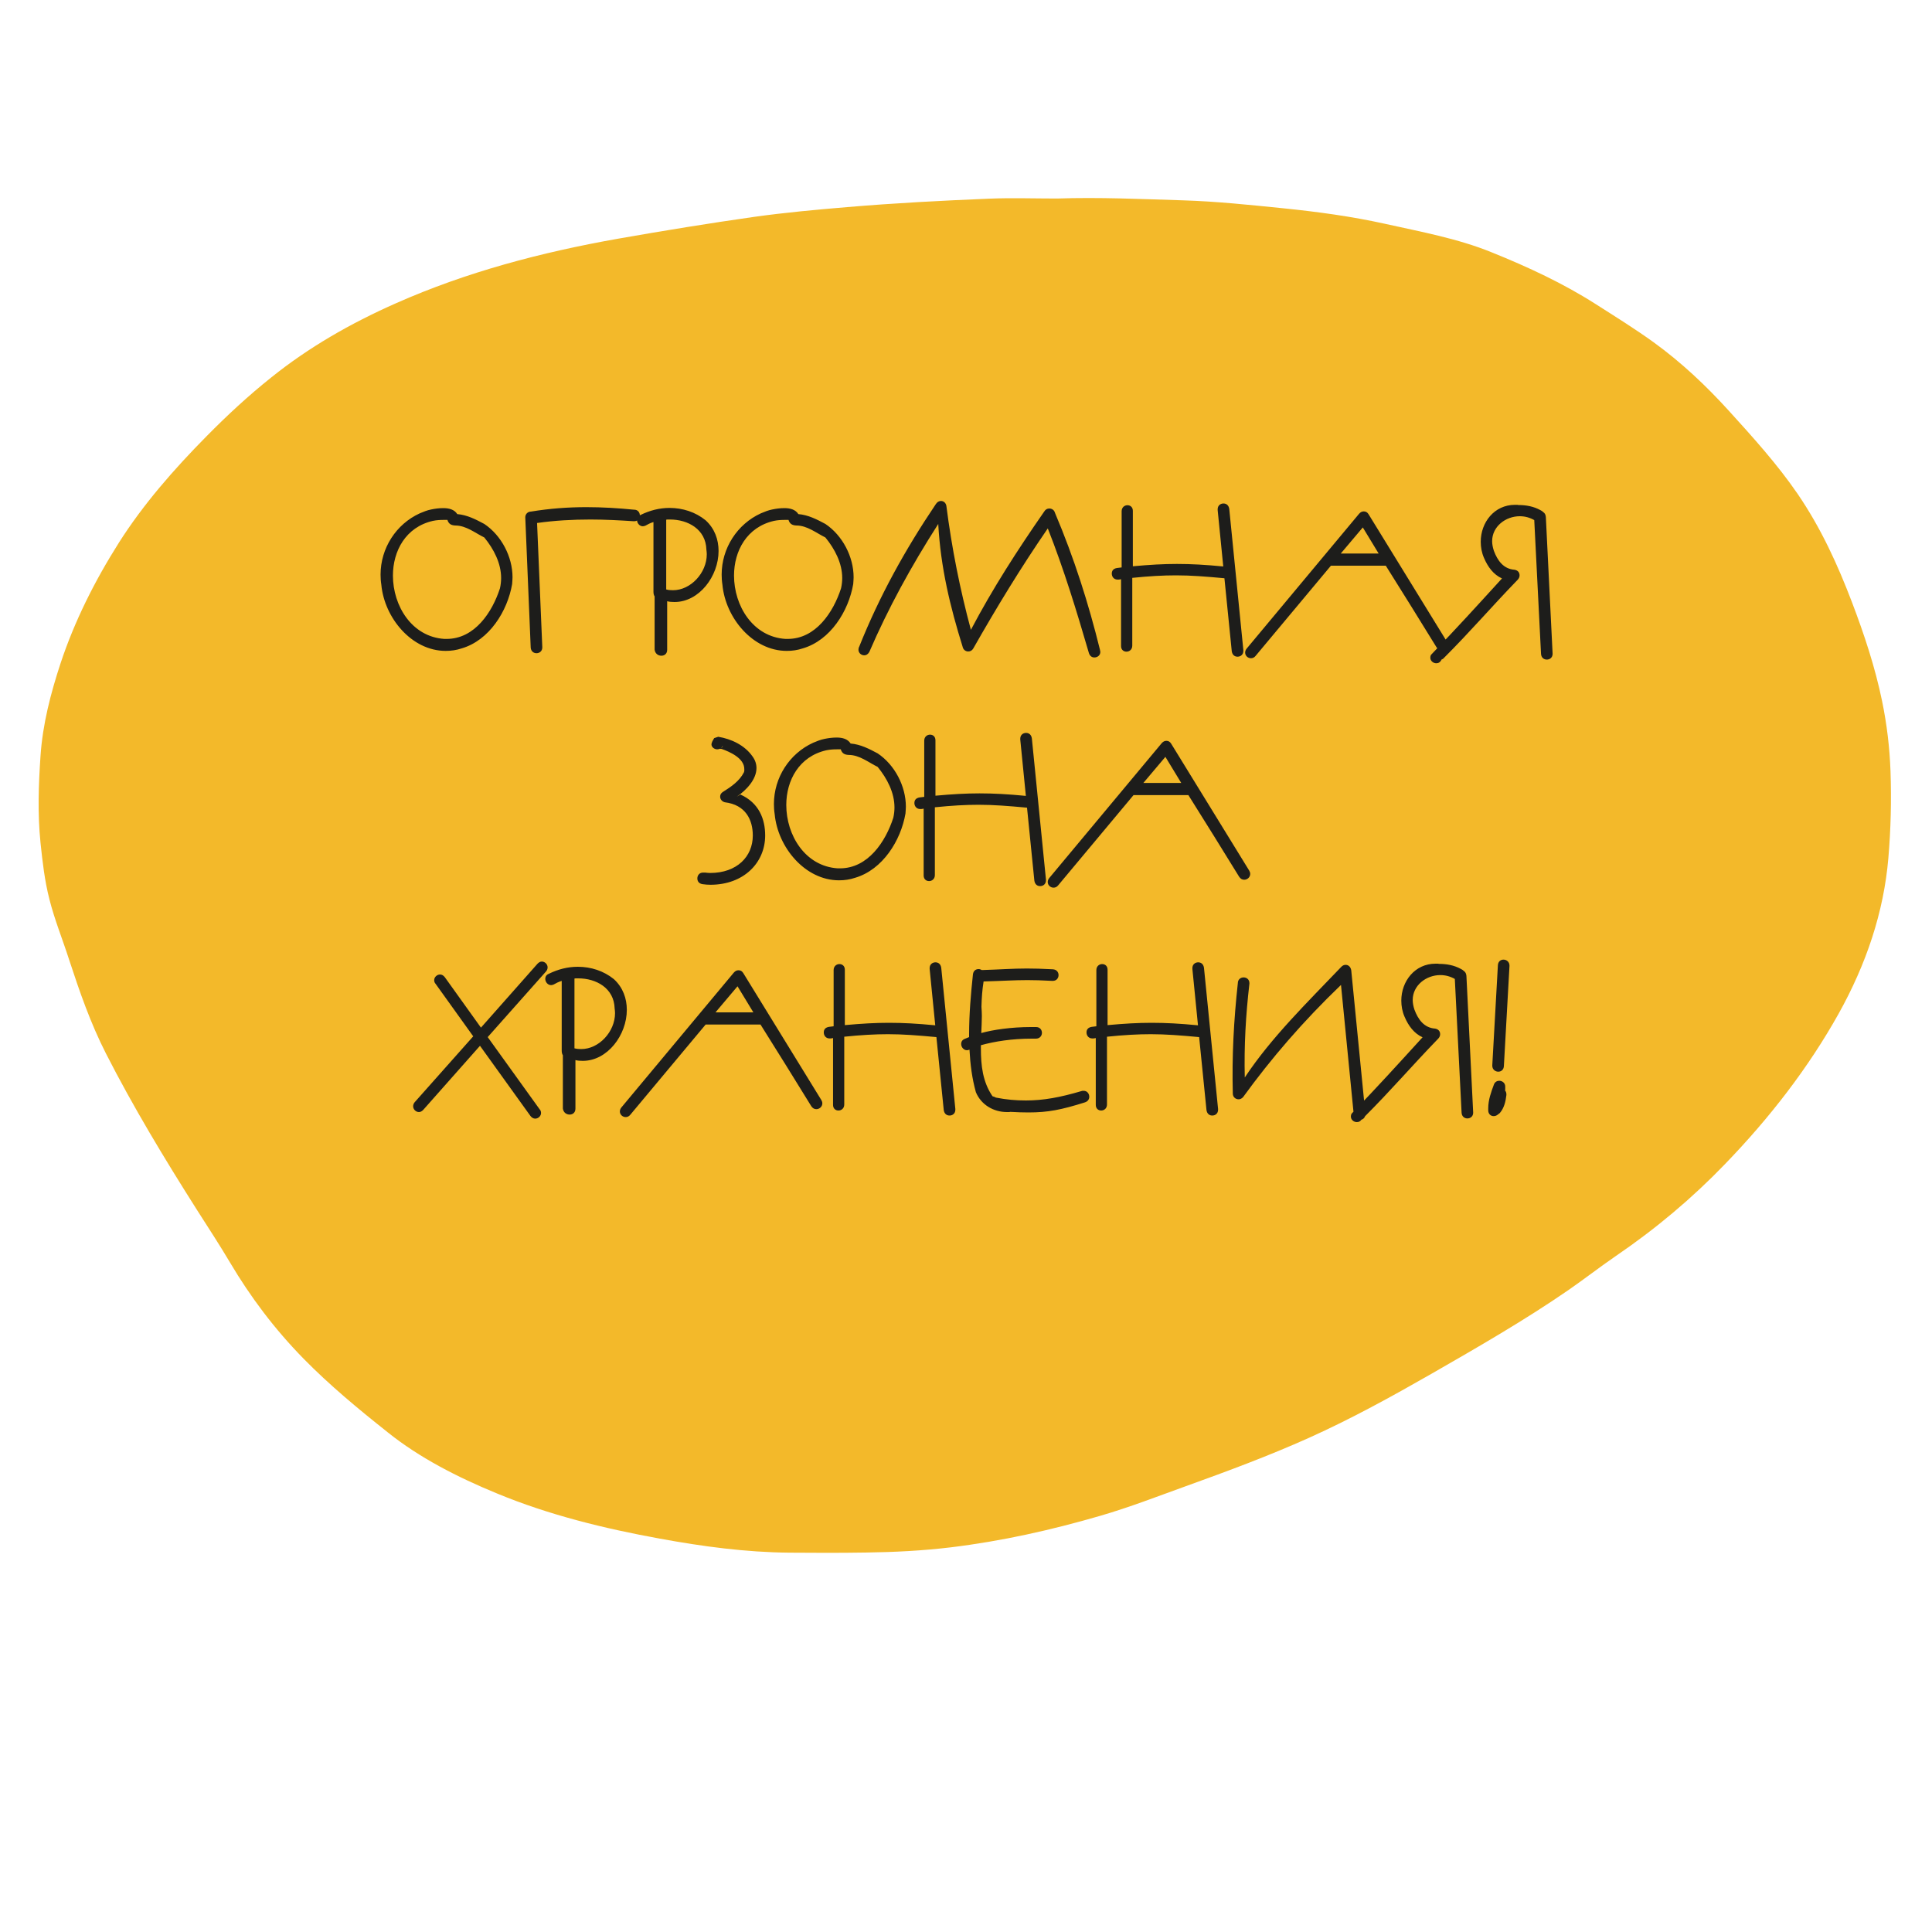
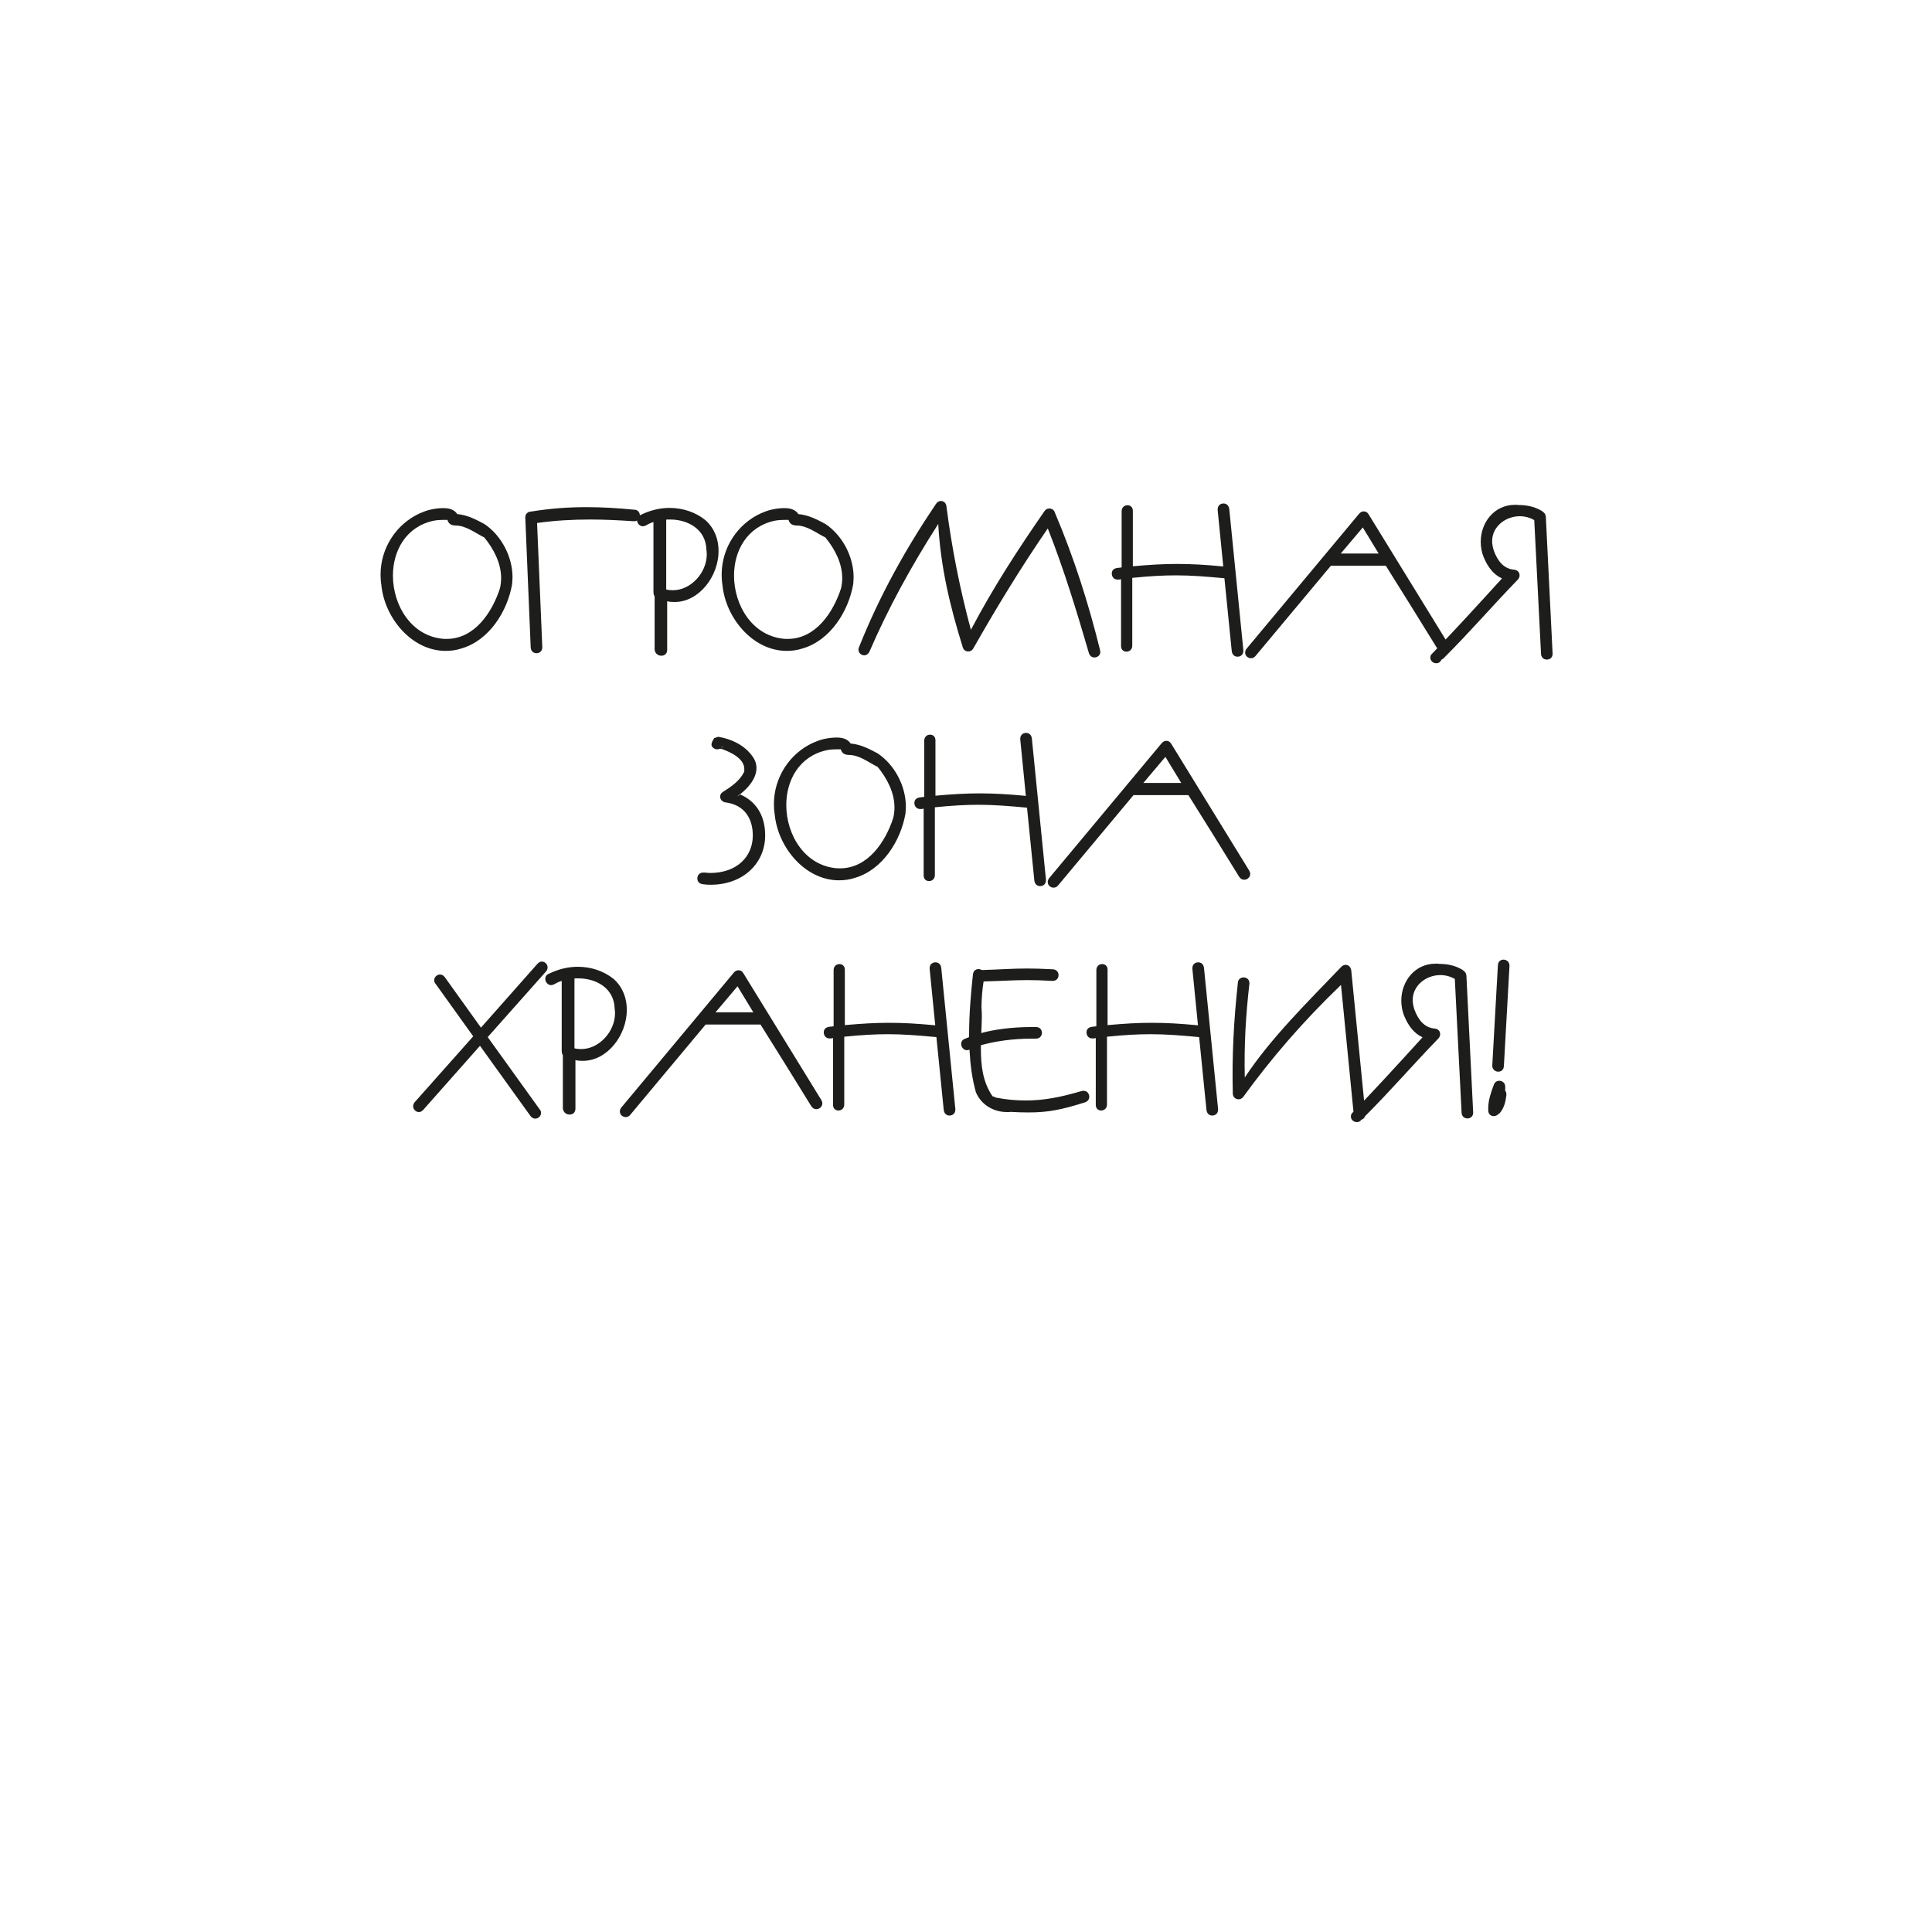
<svg xmlns="http://www.w3.org/2000/svg" width="800" height="800" viewBox="0 0 800 800" fill="none">
-   <path d="M437.61 82.207C455.062 81.617 472.445 82.422 489.897 82.959C503.722 83.388 517.478 84.838 531.235 86.233C545.538 87.683 559.705 89.615 573.53 92.675C588.518 96.004 603.712 98.795 617.673 104.486C632.867 110.606 647.444 117.423 660.721 125.905C668.797 131.059 677.01 136.159 684.675 141.688C696.378 150.17 706.439 159.725 715.678 169.871C725.876 181.091 736.005 192.311 744.354 204.497C754.073 218.723 760.916 233.808 766.802 249.215C771.935 262.689 776.452 276.325 779.327 290.282C781.311 299.891 782.475 309.608 782.817 319.325C783.228 331.35 782.954 343.375 781.927 355.346C780.011 377.785 772.756 399.258 761.327 419.765C748.871 442.044 732.925 462.765 714.172 482.145C700.827 495.995 685.839 508.664 669.14 520.045C662.501 524.608 656.204 529.493 649.566 534.11C631.498 546.565 612.13 557.73 592.761 568.843C576.336 578.237 559.705 587.417 542.048 595.362C525.554 602.77 508.376 609.159 491.061 615.386C479.289 619.627 467.723 624.136 455.541 627.679C435.42 633.531 414.888 638.148 393.672 640.724C382.037 642.12 370.334 642.71 358.562 642.871C348.023 643.032 337.415 643.033 326.875 642.925C308.671 642.764 290.876 640.349 273.287 637.128C249.95 632.887 227.159 627.25 205.875 618.446C189.312 611.628 173.708 603.629 160.568 593.108C148.317 583.391 136.341 573.46 125.664 562.562C113.619 550.269 103.695 537.009 95.346 522.944C90.965 515.536 86.175 508.235 81.521 500.934C68.038 479.675 55.103 458.256 43.879 436.246C37.446 423.63 32.929 410.532 28.617 397.38C25.948 389.059 22.595 380.845 20.473 372.417C18.488 364.687 17.599 356.849 16.777 349.011C15.546 336.986 15.956 325.015 16.777 312.99C17.667 299.892 20.952 287.169 25.127 274.499C30.876 257.213 39.157 240.626 49.286 224.628C59.278 208.899 71.871 194.458 85.559 180.608C93.977 172.072 102.805 163.859 112.455 156.182C127.717 143.943 144.964 133.958 164.059 125.529C193.008 112.699 223.943 104.486 256.178 98.795C274.861 95.521 293.545 92.461 312.435 89.777C325.164 88.005 338.031 86.824 350.897 85.75C370.471 84.086 390.045 83.066 409.687 82.261C418.857 81.885 428.234 82.207 437.61 82.207Z" fill="#F3B92A" />
  <path d="M183.584 210.4C185.904 210.4 188.144 210.96 189.344 212.88C193.424 213.2 197.104 215.12 200.544 216.96C207.584 221.68 212.224 230.48 212.224 239.04C212.224 239.76 212.144 240.48 212.064 241.84C210.144 253.04 202.624 265.12 191.184 268.48C189.024 269.2 186.864 269.52 184.544 269.52C170.464 269.52 159.184 255.84 157.904 242.16C157.664 240.64 157.584 239.28 157.584 237.92C157.584 227.04 163.984 217.04 173.824 212.56C175.344 211.92 176.864 211.28 178.544 210.96C180.064 210.64 181.744 210.4 183.584 210.4ZM179.264 215.68C167.984 218.24 162.704 228.16 162.704 238.32C162.704 250.88 170.544 263.68 183.984 264.56H184.944C196.544 264.56 203.824 253.52 207.024 243.6C207.344 242.16 207.504 240.72 207.504 239.36C207.504 233.2 204.464 227.36 200.544 222.56C196.784 220.72 193.024 217.6 188.544 217.6C187.024 217.52 185.824 217.12 185.264 215.28H183.744C182.224 215.28 180.784 215.36 179.264 215.68ZM224.55 267.92V268.08C224.55 269.68 223.35 270.48 222.15 270.48C220.95 270.48 219.83 269.68 219.75 268.08L217.51 214.32V214.16C217.51 212.88 218.55 211.84 219.83 211.84C227.59 210.56 235.19 210 242.79 210C249.51 210 255.91 210.4 262.39 211.04H262.55C264.15 211.04 264.95 212.24 264.95 213.44C264.95 214.64 264.15 215.84 262.55 215.84C256.47 215.44 250.55 215.12 244.47 215.12C237.03 215.12 229.75 215.52 222.39 216.56L224.55 267.92ZM267.223 217.68C266.823 217.84 266.423 217.92 266.183 217.92C264.823 217.92 263.783 216.64 263.783 215.36C263.783 214.32 264.263 213.6 265.303 213.2C269.063 211.36 273.063 210.32 277.223 210.32C282.663 210.32 287.943 212 292.183 215.44C295.943 218.88 297.543 223.44 297.543 228.16C297.543 238.56 289.543 249.28 279.303 249.28C278.183 249.28 277.143 249.2 276.263 248.96V269.04C276.263 270.72 275.143 271.52 273.863 271.52C272.583 271.52 271.303 270.72 271.063 269.04V246.96C270.663 246.4 270.583 245.6 270.583 244.96V216.16C269.303 216.56 268.183 217.12 267.223 217.68ZM292.503 227.6C292.263 219.12 284.823 215.12 277.463 215.12H276.663C276.423 215.12 276.103 215.12 275.863 215.2V244.08C276.743 244.32 277.623 244.4 278.663 244.4C286.023 244.4 292.663 237.2 292.663 229.52C292.663 228.88 292.583 228.24 292.503 227.6ZM324.822 210.4C327.142 210.4 329.382 210.96 330.582 212.88C334.662 213.2 338.342 215.12 341.782 216.96C348.822 221.68 353.462 230.48 353.462 239.04C353.462 239.76 353.382 240.48 353.302 241.84C351.382 253.04 343.862 265.12 332.422 268.48C330.262 269.2 328.102 269.52 325.782 269.52C311.702 269.52 300.422 255.84 299.142 242.16C298.902 240.64 298.822 239.28 298.822 237.92C298.822 227.04 305.222 217.04 315.062 212.56C316.582 211.92 318.102 211.28 319.782 210.96C321.302 210.64 322.982 210.4 324.822 210.4ZM320.502 215.68C309.222 218.24 303.942 228.16 303.942 238.32C303.942 250.88 311.782 263.68 325.222 264.56H326.182C337.782 264.56 345.062 253.52 348.262 243.6C348.582 242.16 348.742 240.72 348.742 239.36C348.742 233.2 345.702 227.36 341.782 222.56C338.022 220.72 334.262 217.6 329.782 217.6C328.262 217.52 327.062 217.12 326.502 215.28H324.982C323.462 215.28 322.022 215.36 320.502 215.68ZM355.787 267.76C364.187 246.72 374.907 227.44 387.467 208.8C388.027 207.92 388.747 207.44 389.627 207.44C390.667 207.44 391.627 208.16 391.867 209.44C394.107 226.96 397.467 243.84 402.027 260.8C410.987 243.76 421.307 227.76 432.427 211.76C432.907 210.96 433.627 210.56 434.507 210.56C435.467 210.56 436.507 211.12 436.827 212.32C444.827 231.2 450.747 249.92 455.467 269.04C455.547 269.44 455.627 269.76 455.627 269.92C455.627 271.44 454.347 272.24 453.147 272.24C452.187 272.24 451.307 271.68 450.907 270.48C445.787 252.96 440.587 235.84 433.867 218.8C422.587 235.2 412.587 251.68 402.987 268.56C402.507 269.36 401.787 269.76 400.907 269.76C399.867 269.76 398.827 269.04 398.587 267.76C393.467 251.36 389.467 234.88 388.507 216.96C377.227 234.56 367.707 252 359.947 270C359.387 270.88 358.747 271.36 357.867 271.36C356.667 271.36 355.467 270.4 355.467 269.04C355.467 268.64 355.547 268.16 355.787 267.76ZM504.208 211.2V210.88C504.208 209.28 505.408 208.48 506.608 208.48C507.808 208.48 508.768 209.2 509.008 210.72L514.848 269.2V269.52C514.848 271.12 513.648 271.92 512.448 271.92C511.248 271.92 510.288 271.2 510.048 269.68L507.008 239.44C499.248 238.72 493.168 238.24 487.008 238.24C481.488 238.24 475.888 238.56 468.848 239.28V267.36C468.848 268.96 467.648 269.84 466.448 269.84C465.248 269.84 464.208 269.04 464.208 267.52V267.36V239.84C463.808 239.92 463.408 240 463.168 240H462.768C461.248 240 460.368 238.8 460.368 237.52C460.368 236.32 461.008 235.44 462.528 235.2C463.088 235.12 463.568 235.04 464.448 234.96V211.68C464.448 210.08 465.648 209.2 466.848 209.2C468.048 209.2 469.088 210 469.088 211.52V211.68V234.48C476.128 233.84 481.648 233.52 487.328 233.52C493.328 233.52 499.088 233.84 506.528 234.56L504.208 211.2ZM519.907 271.6C519.347 272.32 518.627 272.56 517.987 272.56C516.707 272.56 515.587 271.52 515.587 270.24C515.587 269.6 515.827 269.04 516.227 268.56L562.787 212.72C563.347 212.08 563.987 211.76 564.707 211.76C565.587 211.76 566.227 212.16 566.707 212.96L599.027 265.52C599.267 265.92 599.427 266.4 599.427 266.88C599.427 268.24 598.227 269.28 596.947 269.28C596.067 269.28 595.427 268.88 594.867 268.08C587.827 256.64 580.867 245.44 573.827 234.24H551.107L519.907 271.6ZM570.867 229.2L564.307 218.4L555.187 229.2H570.867ZM637.782 211.2C638.262 211.44 638.662 211.68 639.062 212.08C639.702 212.48 640.022 213.2 640.102 214.08L642.902 270.72C642.902 272.32 641.702 273.12 640.502 273.12C639.302 273.12 638.182 272.32 638.102 270.72L635.302 215.36C633.462 214.32 631.462 213.76 629.302 213.76C623.462 213.76 617.862 218 617.862 224.08C617.862 225.28 618.102 226.64 618.582 228.08C620.102 232.16 622.582 235.6 627.142 235.92C628.502 236.16 629.222 237.04 629.222 238.24C629.222 238.88 628.982 239.44 628.502 240C616.742 252.16 609.462 260.88 597.542 272.8C597.302 272.88 597.222 273.04 596.982 273.04H596.902V273.2C596.342 274.24 595.622 274.64 594.742 274.64C593.462 274.64 592.262 273.68 592.262 272.32C592.262 271.92 592.342 271.52 592.582 271.12C603.462 259.84 611.062 251.44 621.942 239.52C618.422 237.92 616.102 234.8 614.502 231.04C613.542 228.88 613.142 226.56 613.142 224.32C613.142 216.32 618.742 209.04 627.302 209.04H628.022C628.262 209.04 628.502 209.04 628.742 209.12C631.942 209.12 634.982 209.68 637.782 211.2ZM298.759 310.12L298.119 310.04C297.719 310.2 297.319 310.28 296.999 310.28C295.799 310.28 294.599 309.4 294.599 308.2C294.599 307.88 294.759 307.48 294.999 306.92L295.719 305.64L297.399 305.08C302.839 305.96 308.359 308.6 311.559 313.16C312.759 314.76 313.239 316.44 313.239 318.04C313.239 322.76 308.999 327.24 305.079 329.88L306.599 329H306.519V328.92H306.679C306.599 328.92 306.599 328.92 306.599 329C314.279 332.44 316.839 339.16 316.839 345.96C316.839 357.24 307.959 366.36 294.199 366.36C293.159 366.36 292.039 366.28 290.919 366.12C289.399 365.88 288.759 364.92 288.759 363.72C288.759 362.52 289.559 361.32 291.079 361.32H291.559H291.799H292.039C292.759 361.4 293.399 361.48 294.039 361.48C305.159 361.48 311.719 354.68 311.719 345.96C311.719 339.48 308.759 333.24 300.119 332.2C298.919 331.88 298.199 330.92 298.199 329.88C298.199 329 298.599 328.36 299.399 327.88C302.839 325.72 306.199 323.4 308.039 319.8C308.119 319.56 308.199 319.32 308.199 319.16V318.44C308.199 313.96 302.279 311.32 298.599 310.04L298.759 310.12ZM299.319 308.84C299.079 309.24 298.839 309.48 298.599 309.72C298.999 309.56 299.239 309.24 299.319 308.84ZM346.462 305.4C348.782 305.4 351.022 305.96 352.222 307.88C356.302 308.2 359.982 310.12 363.422 311.96C370.462 316.68 375.102 325.48 375.102 334.04C375.102 334.76 375.022 335.48 374.942 336.84C373.022 348.04 365.502 360.12 354.062 363.48C351.902 364.2 349.742 364.52 347.422 364.52C333.342 364.52 322.062 350.84 320.782 337.16C320.542 335.64 320.462 334.28 320.462 332.92C320.462 322.04 326.862 312.04 336.702 307.56C338.222 306.92 339.742 306.28 341.422 305.96C342.942 305.64 344.622 305.4 346.462 305.4ZM342.142 310.68C330.862 313.24 325.582 323.16 325.582 333.32C325.582 345.88 333.422 358.68 346.862 359.56H347.822C359.422 359.56 366.702 348.52 369.902 338.6C370.222 337.16 370.382 335.72 370.382 334.36C370.382 328.2 367.342 322.36 363.422 317.56C359.662 315.72 355.902 312.6 351.422 312.6C349.902 312.52 348.702 312.12 348.142 310.28H346.622C345.102 310.28 343.662 310.36 342.142 310.68ZM422.468 306.2V305.88C422.468 304.28 423.668 303.48 424.868 303.48C426.068 303.48 427.028 304.2 427.268 305.72L433.108 364.2V364.52C433.108 366.12 431.908 366.92 430.708 366.92C429.508 366.92 428.548 366.2 428.308 364.68L425.268 334.44C417.508 333.72 411.428 333.24 405.268 333.24C399.748 333.24 394.148 333.56 387.108 334.28V362.36C387.108 363.96 385.908 364.84 384.708 364.84C383.508 364.84 382.468 364.04 382.468 362.52V362.36V334.84C382.068 334.92 381.668 335 381.428 335H381.028C379.508 335 378.628 333.8 378.628 332.52C378.628 331.32 379.268 330.44 380.788 330.2C381.348 330.12 381.828 330.04 382.708 329.96V306.68C382.708 305.08 383.908 304.2 385.108 304.2C386.308 304.2 387.348 305 387.348 306.52V306.68V329.48C394.388 328.84 399.908 328.52 405.588 328.52C411.588 328.52 417.348 328.84 424.788 329.56L422.468 306.2ZM438.166 366.6C437.606 367.32 436.886 367.56 436.246 367.56C434.966 367.56 433.846 366.52 433.846 365.24C433.846 364.6 434.086 364.04 434.486 363.56L481.046 307.72C481.606 307.08 482.246 306.76 482.966 306.76C483.846 306.76 484.486 307.16 484.966 307.96L517.286 360.52C517.526 360.92 517.686 361.4 517.686 361.88C517.686 363.24 516.486 364.28 515.206 364.28C514.326 364.28 513.686 363.88 513.126 363.08C506.086 351.64 499.126 340.44 492.086 329.24H469.366L438.166 366.6ZM489.126 324.2L482.566 313.4L473.446 324.2H489.126ZM222.593 399.04C223.153 398.48 223.713 398.16 224.353 398.16C225.633 398.16 226.753 399.28 226.753 400.56C226.753 401.2 226.513 401.76 226.113 402.24L201.953 429.44L223.473 459.36C223.873 459.76 224.033 460.32 224.033 460.88C224.033 462.16 222.833 463.2 221.633 463.2C220.833 463.2 220.193 462.8 219.633 462.08L198.753 433.04L175.233 459.6C174.673 460.16 174.113 460.48 173.473 460.48C172.193 460.48 171.073 459.36 171.073 458.08C171.073 457.44 171.313 456.88 171.713 456.4L195.953 429.12L180.353 407.36C179.953 406.96 179.793 406.4 179.793 405.84C179.793 404.56 180.993 403.52 182.193 403.52C182.993 403.52 183.633 403.92 184.193 404.64L199.153 425.52L222.593 399.04ZM229.232 407.68C228.832 407.84 228.432 407.92 228.192 407.92C226.832 407.92 225.792 406.64 225.792 405.36C225.792 404.32 226.272 403.6 227.312 403.2C231.072 401.36 235.072 400.32 239.232 400.32C244.672 400.32 249.952 402 254.192 405.44C257.952 408.88 259.552 413.44 259.552 418.16C259.552 428.56 251.552 439.28 241.312 439.28C240.192 439.28 239.152 439.2 238.272 438.96V459.04C238.272 460.72 237.152 461.52 235.872 461.52C234.592 461.52 233.312 460.72 233.072 459.04V436.96C232.672 436.4 232.592 435.6 232.592 434.96V406.16C231.312 406.56 230.192 407.12 229.232 407.68ZM254.512 417.6C254.272 409.12 246.832 405.12 239.472 405.12H238.672C238.432 405.12 238.112 405.12 237.872 405.2V434.08C238.752 434.32 239.632 434.4 240.672 434.4C248.032 434.4 254.672 427.2 254.672 419.52C254.672 418.88 254.592 418.24 254.512 417.6ZM260.991 461.6C260.431 462.32 259.711 462.56 259.071 462.56C257.791 462.56 256.671 461.52 256.671 460.24C256.671 459.6 256.911 459.04 257.311 458.56L303.871 402.72C304.431 402.08 305.071 401.76 305.791 401.76C306.671 401.76 307.311 402.16 307.791 402.96L340.111 455.52C340.351 455.92 340.511 456.4 340.511 456.88C340.511 458.24 339.311 459.28 338.031 459.28C337.151 459.28 336.511 458.88 335.951 458.08C328.911 446.64 321.951 435.44 314.911 424.24H292.191L260.991 461.6ZM311.951 419.2L305.391 408.4L296.271 419.2H311.951ZM384.946 401.2V400.88C384.946 399.28 386.146 398.48 387.346 398.48C388.546 398.48 389.506 399.2 389.746 400.72L395.586 459.2V459.52C395.586 461.12 394.386 461.92 393.186 461.92C391.986 461.92 391.026 461.2 390.786 459.68L387.746 429.44C379.986 428.72 373.906 428.24 367.746 428.24C362.226 428.24 356.626 428.56 349.586 429.28V457.36C349.586 458.96 348.386 459.84 347.186 459.84C345.986 459.84 344.946 459.04 344.946 457.52V457.36V429.84C344.546 429.92 344.146 430 343.906 430H343.506C341.986 430 341.106 428.8 341.106 427.52C341.106 426.32 341.746 425.44 343.266 425.2C343.826 425.12 344.306 425.04 345.186 424.96V401.68C345.186 400.08 346.386 399.2 347.586 399.2C348.786 399.2 349.826 400 349.826 401.52V401.68V424.48C356.866 423.84 362.386 423.52 368.066 423.52C374.066 423.52 379.826 423.84 387.266 424.56L384.946 401.2ZM402.884 403.36C403.124 401.84 404.164 401.28 405.204 401.28C405.684 401.28 406.164 401.44 406.564 401.68C414.564 401.44 419.044 401.04 425.204 401.04C428.164 401.04 431.524 401.12 435.924 401.36C437.524 401.44 438.324 402.56 438.324 403.76C438.324 404.96 437.524 406.16 435.924 406.16H435.764C431.364 405.92 428.244 405.84 425.444 405.84C419.844 405.84 415.764 406.16 407.284 406.4C406.724 409.84 406.484 413.28 406.404 416.72V416.96C406.484 418.24 406.564 419.44 406.564 420.72C406.564 423.04 406.404 425.28 406.324 427.76C411.124 426.4 418.804 425.28 426.804 425.28H429.044C430.644 425.28 431.444 426.48 431.444 427.68C431.444 428.88 430.564 430.08 428.964 430.08H428.884H427.284C419.044 430.08 411.924 431.2 406.164 432.8V434.08C406.164 441.2 406.884 447.92 410.964 453.92C411.524 454.16 411.924 454.16 412.324 454.48C416.804 455.36 420.724 455.68 424.804 455.68C432.084 455.68 438.964 454.4 447.924 451.76C448.084 451.68 448.324 451.68 448.724 451.68C450.244 451.68 451.044 452.96 451.044 454.16C451.044 455.12 450.484 456.08 449.204 456.48C439.524 459.52 434.004 460.64 425.844 460.64C423.604 460.64 421.124 460.56 418.324 460.4C418.084 460.48 417.844 460.48 417.604 460.48H416.964C411.364 460.48 406.244 457.44 404.084 452.24C402.484 446.48 401.764 440.72 401.444 434.64C401.044 434.8 400.644 434.88 400.404 434.88C399.044 434.88 398.004 433.6 398.004 432.32C398.004 431.28 398.484 430.56 399.524 430.16C400.084 429.92 400.644 429.68 401.284 429.44V428.24C401.284 419.92 402.004 411.6 402.884 403.36ZM493.74 401.2V400.88C493.74 399.28 494.94 398.48 496.14 398.48C497.34 398.48 498.3 399.2 498.54 400.72L504.38 459.2V459.52C504.38 461.12 503.18 461.92 501.98 461.92C500.78 461.92 499.82 461.2 499.58 459.68L496.54 429.44C488.78 428.72 482.7 428.24 476.54 428.24C471.02 428.24 465.42 428.56 458.38 429.28V457.36C458.38 458.96 457.18 459.84 455.98 459.84C454.78 459.84 453.74 459.04 453.74 457.52V457.36V429.84C453.34 429.92 452.94 430 452.7 430H452.3C450.78 430 449.9 428.8 449.9 427.52C449.9 426.32 450.54 425.44 452.06 425.2C452.62 425.12 453.1 425.04 453.98 424.96V401.68C453.98 400.08 455.18 399.2 456.38 399.2C457.58 399.2 458.62 400 458.62 401.52V401.68V424.48C465.66 423.84 471.18 423.52 476.86 423.52C482.86 423.52 488.62 423.84 496.06 424.56L493.74 401.2ZM512.558 407.12C512.558 405.52 513.758 404.72 514.958 404.72C516.158 404.72 517.358 405.52 517.358 407.12V407.28C515.838 420.32 515.118 433.12 515.438 446.16C526.318 429.68 541.518 414.88 555.278 400.48C555.838 399.84 556.478 399.52 557.198 399.52C558.398 399.52 559.278 400.4 559.518 401.76L565.358 461.04V461.36C565.358 462.96 564.158 463.76 562.958 463.76C561.758 463.76 560.798 463.04 560.558 461.52L555.278 407.84C539.518 422.96 526.318 438.32 514.718 454.32C514.158 454.88 513.598 455.2 512.878 455.2C511.678 455.2 510.478 454.32 510.478 452.8V452.72C510.078 437.44 510.878 422.48 512.558 407.12ZM604.891 401.2C605.371 401.44 605.771 401.68 606.171 402.08C606.811 402.48 607.131 403.2 607.211 404.08L610.011 460.72C610.011 462.32 608.811 463.12 607.611 463.12C606.411 463.12 605.291 462.32 605.211 460.72L602.411 405.36C600.571 404.32 598.571 403.76 596.411 403.76C590.571 403.76 584.971 408 584.971 414.08C584.971 415.28 585.211 416.64 585.691 418.08C587.211 422.16 589.691 425.6 594.251 425.92C595.611 426.16 596.331 427.04 596.331 428.24C596.331 428.88 596.091 429.44 595.611 430C583.851 442.16 576.571 450.88 564.651 462.8C564.411 462.88 564.331 463.04 564.091 463.04H564.011V463.2C563.451 464.24 562.731 464.64 561.851 464.64C560.571 464.64 559.371 463.68 559.371 462.32C559.371 461.92 559.451 461.52 559.691 461.12C570.571 449.84 578.171 441.44 589.051 429.52C585.531 427.92 583.211 424.8 581.611 421.04C580.651 418.88 580.251 416.56 580.251 414.32C580.251 406.32 585.851 399.04 594.411 399.04H595.131C595.371 399.04 595.611 399.04 595.851 399.12C599.051 399.12 602.091 399.68 604.891 401.2ZM620.245 399.68C620.325 398.16 621.365 397.36 622.565 397.36C623.765 397.36 625.045 398.24 625.045 399.84V400L622.725 441.44C622.645 442.96 621.605 443.76 620.405 443.76C619.205 443.76 617.925 442.88 617.925 441.28V441.12L620.245 399.68ZM623.285 451.12C623.285 451.36 623.205 451.44 623.205 451.52C623.605 452 623.765 452.56 623.765 453.12V453.44C623.445 456.08 622.885 458.72 621.045 460.88L620.965 461.04C620.965 460.96 621.045 460.88 621.045 460.88L620.005 461.68C619.525 462 619.045 462.16 618.485 462.16C617.285 462.16 616.245 461.28 616.245 459.76V458.88C616.245 455.44 617.445 452.16 618.645 448.96C619.045 448 619.925 447.52 620.805 447.52C622.005 447.52 623.285 448.4 623.285 449.92V451.12Z" fill="#1D1D1B" />
</svg>